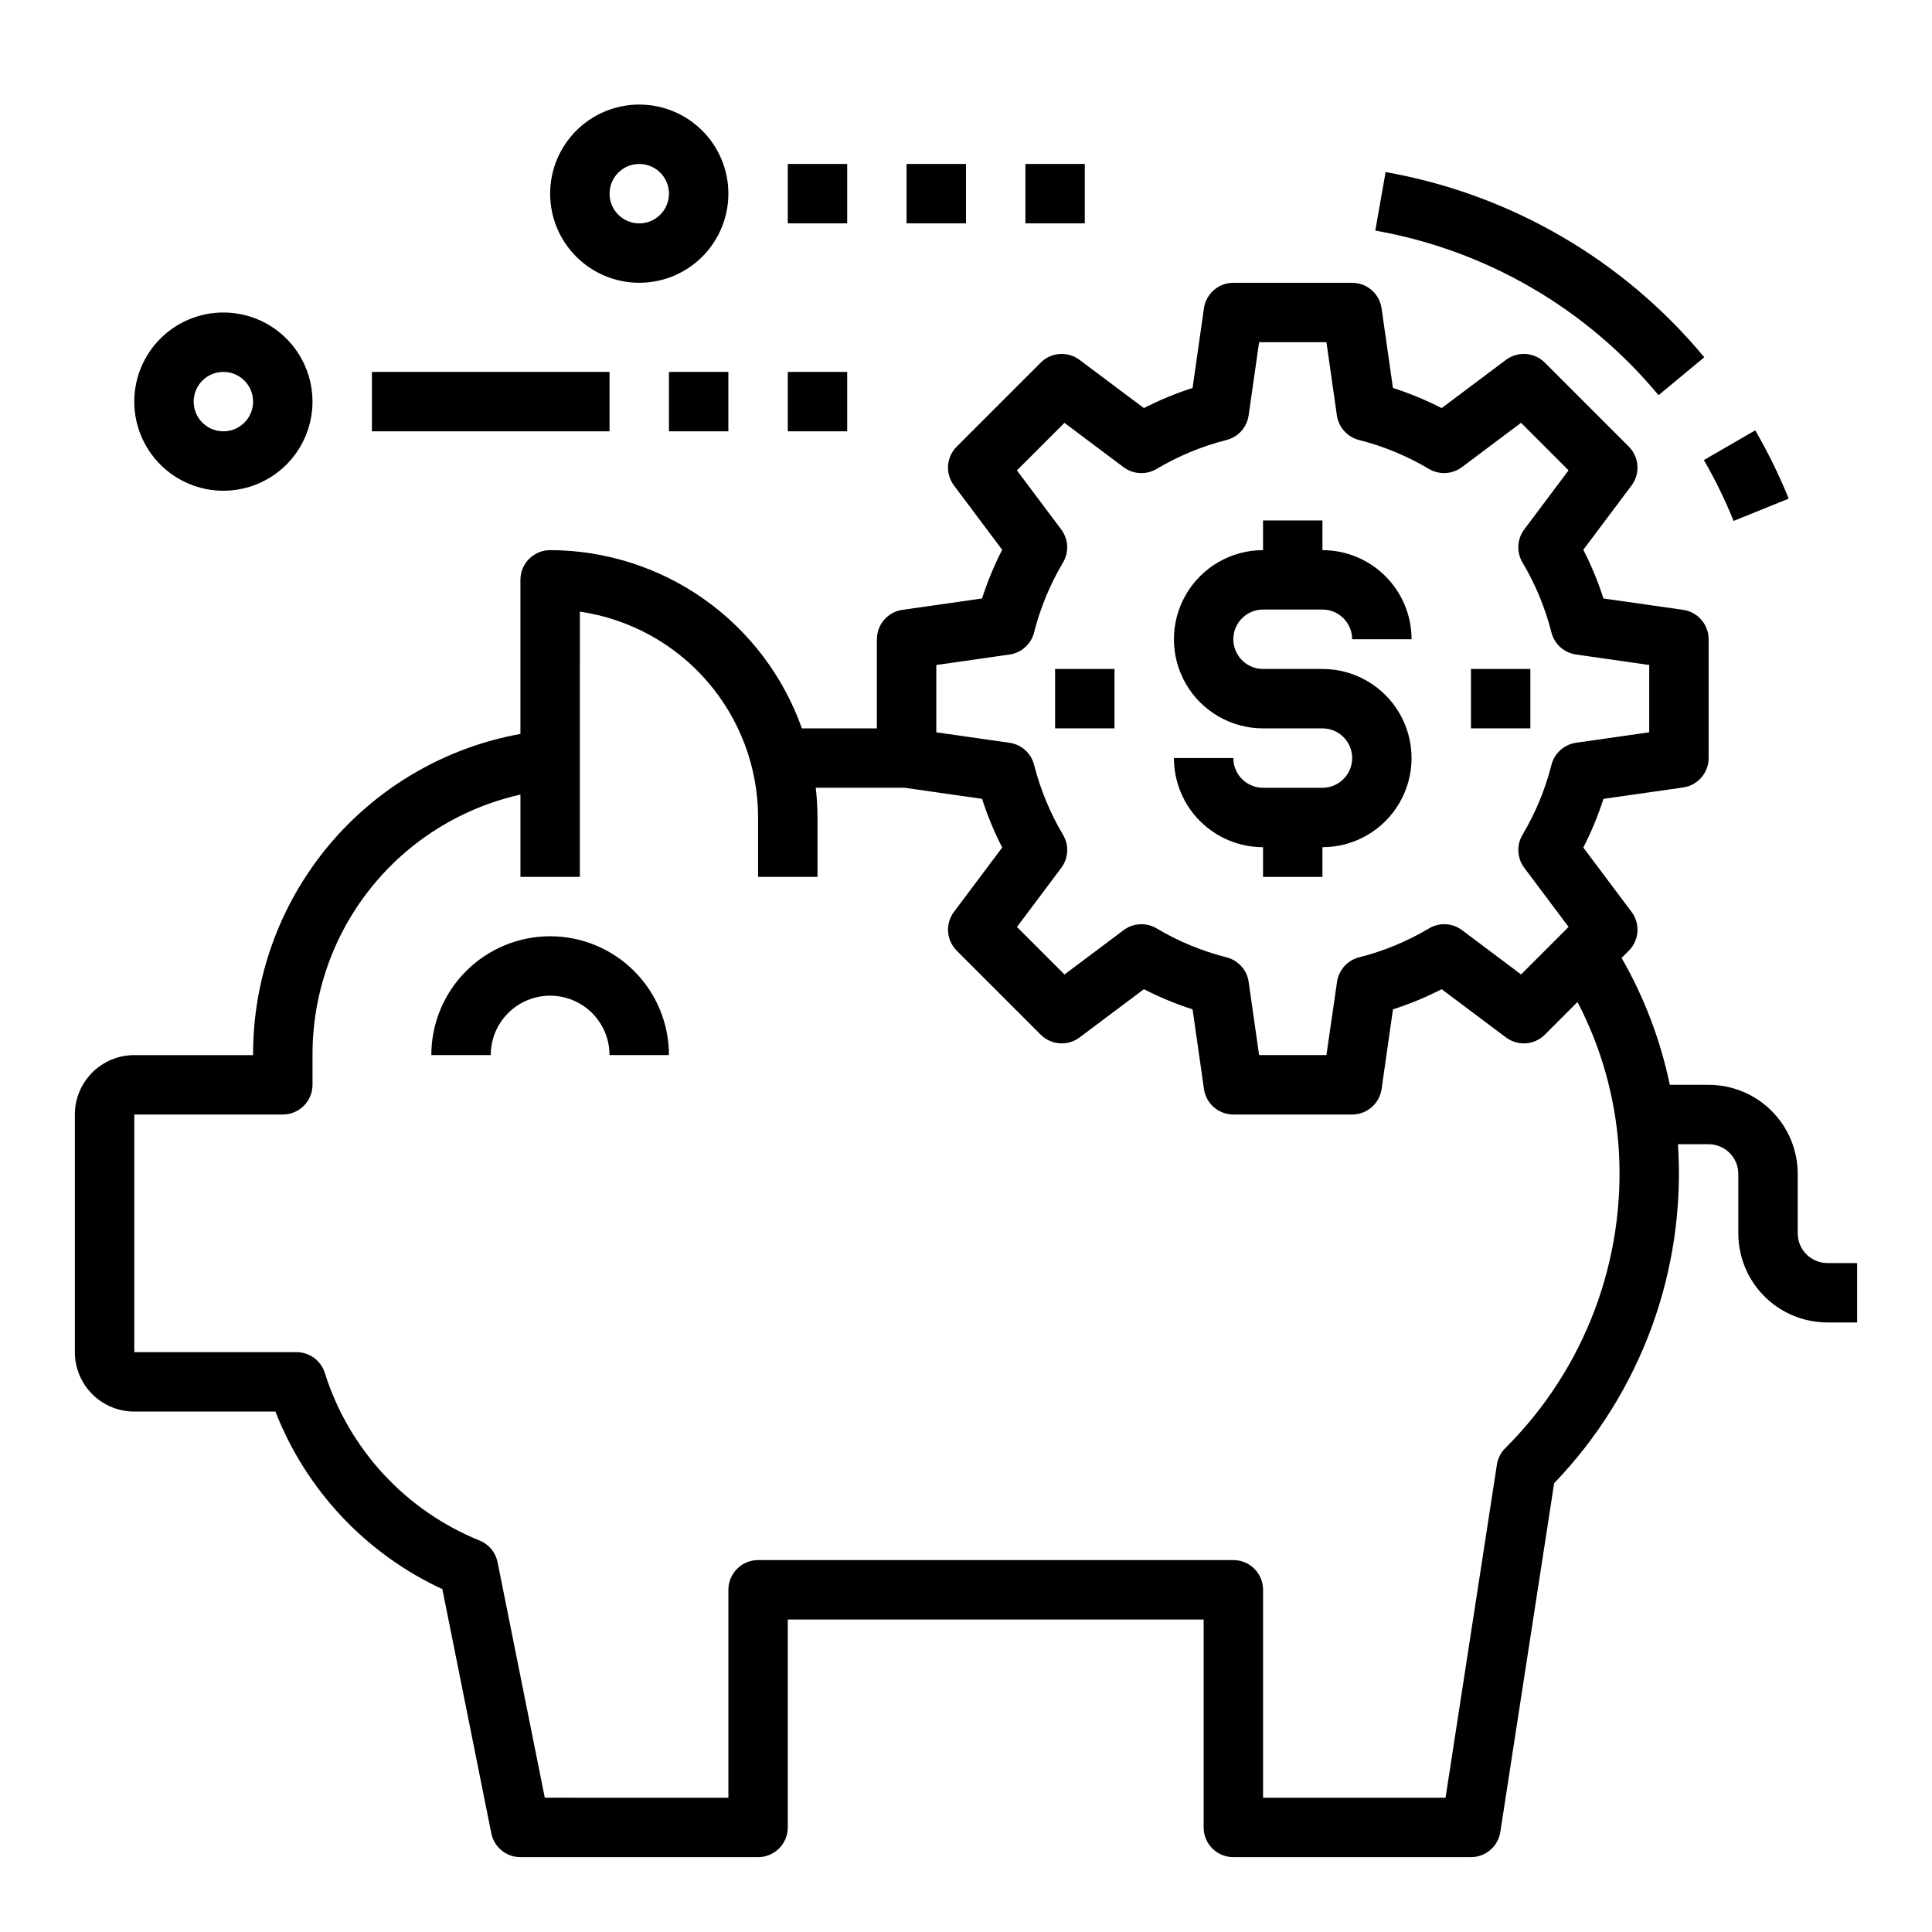
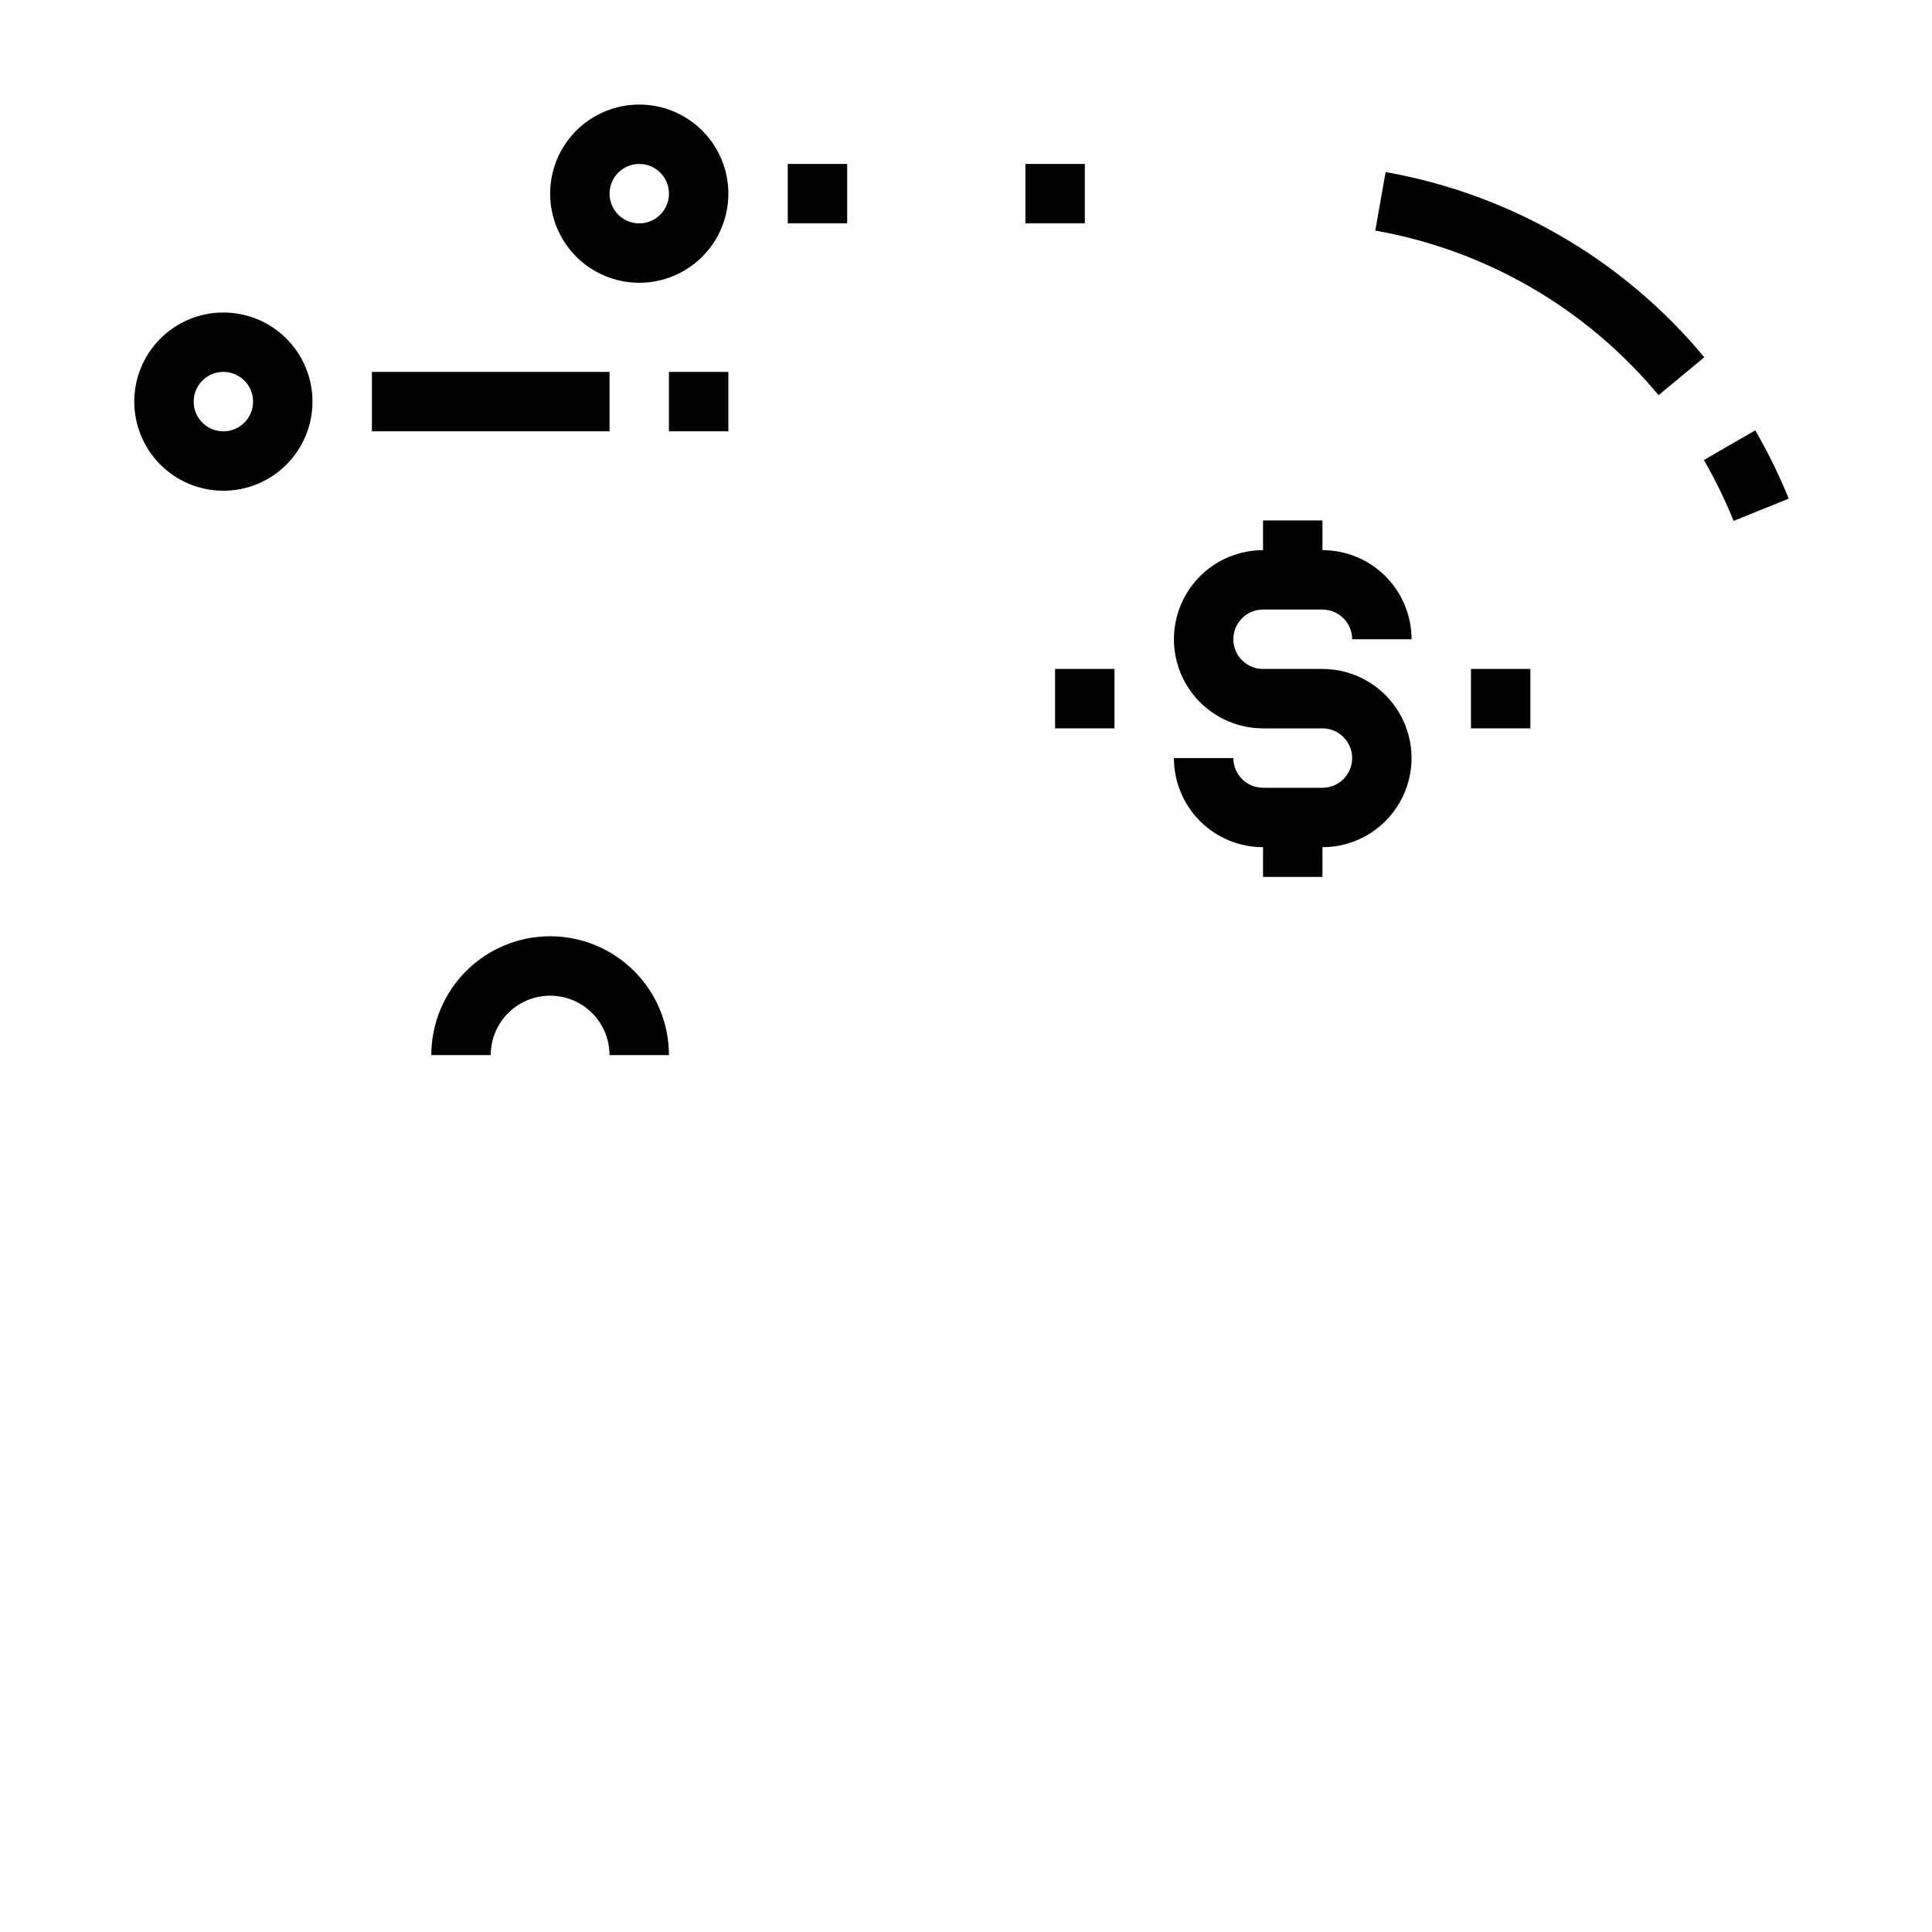
<svg xmlns="http://www.w3.org/2000/svg" fill="#000000" width="800px" height="800px" version="1.1" viewBox="144 144 512 512">
  <g>
    <path d="m289.79 392.12c-8.352 0-16.359 3.32-22.266 9.223-5.902 5.906-9.223 13.914-9.223 22.266h15.746c0-5.625 3-10.82 7.871-13.633 4.871-2.812 10.871-2.812 15.746 0 4.871 2.812 7.871 8.008 7.871 13.633h15.742c0-8.352-3.316-16.359-9.223-22.266-5.902-5.902-13.914-9.223-22.266-9.223z" />
-     <path d="m628.29 478.72c-4.348 0-7.875-3.523-7.875-7.871v-15.746c0-6.262-2.488-12.27-6.914-16.699-4.43-4.426-10.438-6.914-16.699-6.914h-10.289c-2.449-11.816-6.762-23.168-12.777-33.633l1.914-1.914v0.004c2.769-2.769 3.082-7.156 0.73-10.289l-12.785-17.051c2.125-4.148 3.91-8.465 5.34-12.902l21.113-3.016h-0.004c3.879-0.555 6.758-3.879 6.758-7.793v-31.488c0-3.918-2.879-7.238-6.758-7.793l-21.113-3.016h0.004c-1.43-4.438-3.215-8.754-5.34-12.902l12.785-17.051c2.352-3.133 2.039-7.519-0.73-10.289l-22.262-22.262c-2.773-2.769-7.156-3.082-10.289-0.73l-17.051 12.785v-0.004c-4.152-2.121-8.465-3.906-12.902-5.336l-3.016-21.113c-0.559-3.875-3.879-6.754-7.793-6.754h-31.488c-3.918 0-7.238 2.879-7.793 6.754l-3.016 21.113c-4.438 1.43-8.754 3.211-12.902 5.336l-17.051-12.785v0.004c-3.133-2.352-7.519-2.039-10.289 0.73l-22.262 22.262c-2.769 2.769-3.082 7.156-0.734 10.289l12.785 17.051c-2.125 4.148-3.91 8.465-5.336 12.902l-21.113 3.016c-3.875 0.555-6.754 3.875-6.754 7.793v23.617h-19.879c-4.887-13.797-13.922-25.742-25.867-34.199-11.941-8.453-26.211-13.008-40.848-13.035-4.348 0-7.871 3.527-7.871 7.875v40.832c-19.926 3.602-37.949 14.109-50.902 29.672-12.957 15.566-20.016 35.195-19.945 55.445h-31.488c-4.176 0-8.18 1.66-11.133 4.613-2.953 2.953-4.613 6.957-4.613 11.133v62.977c0 4.176 1.66 8.18 4.613 11.133s6.957 4.609 11.133 4.609h37.406c8.121 20.812 23.973 37.672 44.242 47.059l12.973 64.727c0.75 3.664 3.973 6.297 7.715 6.297h62.977c2.086 0 4.09-0.832 5.566-2.305 1.477-1.477 2.305-3.481 2.305-5.566v-55.105h110.21v55.105c0 2.086 0.828 4.09 2.305 5.566 1.477 1.473 3.477 2.305 5.566 2.305h62.977c3.883-0.004 7.188-2.836 7.777-6.676l14.262-92.418c23.086-23.996 34.996-56.609 32.812-89.836h8.125c2.086 0 4.09 0.828 5.566 2.305 1.473 1.477 2.305 3.481 2.305 5.566v15.746c0 6.262 2.488 12.27 6.918 16.699 4.426 4.43 10.434 6.914 16.699 6.914h7.871v-15.742zm-236.16-158.49 19.391-2.769c3.156-0.449 5.731-2.758 6.519-5.848 1.652-6.519 4.238-12.766 7.672-18.547 1.629-2.742 1.445-6.195-0.473-8.746l-11.746-15.664 12.594-12.594 15.664 11.746 0.004-0.004c2.551 1.914 6.004 2.102 8.746 0.473 5.781-3.438 12.027-6.023 18.547-7.676 3.09-0.789 5.398-3.363 5.852-6.519l2.777-19.395h17.84l2.769 19.391v-0.004c0.449 3.156 2.758 5.731 5.848 6.519 6.519 1.652 12.766 4.238 18.547 7.676 2.742 1.629 6.195 1.441 8.746-0.473l15.664-11.746 12.594 12.594-11.746 15.664 0.004 0.004c-1.914 2.551-2.102 6.004-0.473 8.746 3.438 5.781 6.019 12.027 7.676 18.547 0.789 3.086 3.359 5.398 6.519 5.848l19.395 2.777v17.84l-19.391 2.769h0.004c-3.16 0.449-5.731 2.758-6.519 5.848-1.656 6.519-4.238 12.766-7.676 18.547-1.629 2.742-1.441 6.195 0.473 8.746l11.746 15.664-12.594 12.594-15.637-11.734c-2.551-1.914-6.004-2.102-8.746-0.473-5.781 3.438-12.027 6.023-18.547 7.676-3.09 0.789-5.398 3.363-5.848 6.519l-2.809 19.387h-17.84l-2.769-19.391v0.004c-0.449-3.156-2.762-5.731-5.852-6.519-6.519-1.652-12.766-4.238-18.547-7.676-2.742-1.629-6.195-1.441-8.746 0.473l-15.664 11.746-12.594-12.594 11.746-15.664-0.004-0.004c1.918-2.551 2.102-6.004 0.473-8.746-3.434-5.781-6.019-12.027-7.672-18.547-0.789-3.09-3.363-5.398-6.519-5.848l-19.398-2.777zm150.79 207.53c-1.191 1.188-1.973 2.727-2.227 4.391l-13.609 88.262h-48.359v-55.102c0-2.09-0.828-4.09-2.305-5.566-1.477-1.477-3.481-2.309-5.566-2.309h-125.95c-4.348 0-7.871 3.527-7.871 7.875v55.105l-48.656-0.004-12.512-62.402c-0.516-2.582-2.285-4.734-4.723-5.738-19.641-7.926-34.703-24.227-41.059-44.43-1.031-3.277-4.074-5.508-7.512-5.508h-42.98v-62.977h39.359c2.09 0 4.09-0.832 5.566-2.305 1.477-1.477 2.305-3.481 2.305-5.566v-7.875c-0.051-16.062 5.379-31.664 15.402-44.219 10.02-12.555 24.027-21.309 39.703-24.816v21.805h15.742l0.004-70.289c13.105 1.91 25.09 8.473 33.762 18.484 8.672 10.016 13.453 22.812 13.469 36.059v15.742h15.742v-15.742c-0.004-2.629-0.16-5.258-0.461-7.871h23.527l20.547 2.938c1.426 4.438 3.211 8.754 5.336 12.902l-12.785 17.051c-2.348 3.133-2.035 7.519 0.734 10.289l22.262 22.262c2.769 2.769 7.156 3.082 10.289 0.73l17.051-12.785v0.004c4.148 2.121 8.465 3.906 12.902 5.336l3.016 21.113c0.555 3.875 3.875 6.754 7.793 6.754h31.488c3.914 0 7.234-2.879 7.793-6.754l3.016-21.113c4.438-1.43 8.75-3.215 12.902-5.336l17.051 12.785v-0.004c3.133 2.352 7.516 2.039 10.289-0.73l8.66-8.66h-0.004c6.25 11.973 9.965 25.102 10.91 38.574 1.992 29.645-8.969 58.695-30.039 79.641z" />
    <path d="m494.46 352.77h-15.742c-4.348 0-7.871-3.523-7.871-7.871h-15.746c0 6.262 2.488 12.27 6.918 16.699 4.43 4.43 10.438 6.918 16.699 6.918v7.871h15.742v-7.871c8.438 0 16.234-4.504 20.453-11.809 4.219-7.309 4.219-16.309 0-23.617-4.219-7.305-12.016-11.809-20.453-11.809h-15.742c-4.348 0-7.871-3.523-7.871-7.871s3.523-7.871 7.871-7.871h15.742c2.09 0 4.094 0.828 5.566 2.305 1.477 1.477 2.309 3.481 2.309 5.566h15.742c0-6.262-2.488-12.27-6.918-16.699-4.426-4.43-10.434-6.918-16.699-6.918v-7.871h-15.742v7.871c-8.438 0-16.234 4.504-20.453 11.809-4.219 7.309-4.219 16.309 0 23.617 4.219 7.305 12.016 11.809 20.453 11.809h15.742c4.348 0 7.875 3.523 7.875 7.871 0 4.348-3.527 7.871-7.875 7.871z" />
    <path d="m533.82 321.28h15.742v15.742h-15.742z" />
    <path d="m423.61 321.28h15.742v15.742h-15.742z" />
    <path d="m603.42 282.05 14.602-5.902h0.004c-2.527-6.234-5.492-12.285-8.867-18.105l-13.617 7.871c3.008 5.184 5.641 10.578 7.879 16.137z" />
    <path d="m583.53 248.73 12.121-10.051v-0.004c-21.445-25.844-51.375-43.234-84.449-49.074l-2.738 15.508c29.398 5.184 56.004 20.645 75.066 43.621z" />
    <path d="m203.2 274.05c6.262 0 12.27-2.488 16.699-6.918 4.426-4.43 6.914-10.434 6.914-16.699 0-6.262-2.488-12.27-6.914-16.699-4.43-4.43-10.438-6.918-16.699-6.918-6.266 0-12.273 2.488-16.699 6.918-4.43 4.43-6.918 10.438-6.918 16.699 0 6.266 2.488 12.27 6.918 16.699 4.426 4.43 10.434 6.918 16.699 6.918zm0-31.488c3.184 0 6.055 1.918 7.273 4.859 1.215 2.941 0.543 6.328-1.707 8.578-2.254 2.25-5.637 2.926-8.582 1.707-2.941-1.219-4.859-4.09-4.859-7.273 0-4.348 3.527-7.871 7.875-7.871z" />
    <path d="m313.41 218.94c6.262 0 12.27-2.488 16.699-6.918 4.43-4.426 6.918-10.434 6.918-16.699 0-6.262-2.488-12.27-6.918-16.699-4.43-4.426-10.438-6.914-16.699-6.914s-12.27 2.488-16.699 6.914c-4.43 4.43-6.918 10.438-6.918 16.699 0 6.266 2.488 12.273 6.918 16.699 4.43 4.43 10.438 6.918 16.699 6.918zm0-31.488c3.184 0 6.055 1.918 7.273 4.859s0.543 6.328-1.707 8.578c-2.25 2.254-5.637 2.926-8.578 1.707-2.941-1.219-4.859-4.086-4.859-7.273 0-4.348 3.523-7.871 7.871-7.871z" />
    <path d="m242.56 242.56h62.977v15.742h-62.977z" />
    <path d="m321.28 242.56h15.742v15.742h-15.742z" />
-     <path d="m352.77 242.56h15.742v15.742h-15.742z" />
    <path d="m352.77 187.45h15.742v15.742h-15.742z" />
-     <path d="m384.25 187.45h15.742v15.742h-15.742z" />
    <path d="m415.74 187.45h15.742v15.742h-15.742z" />
  </g>
</svg>